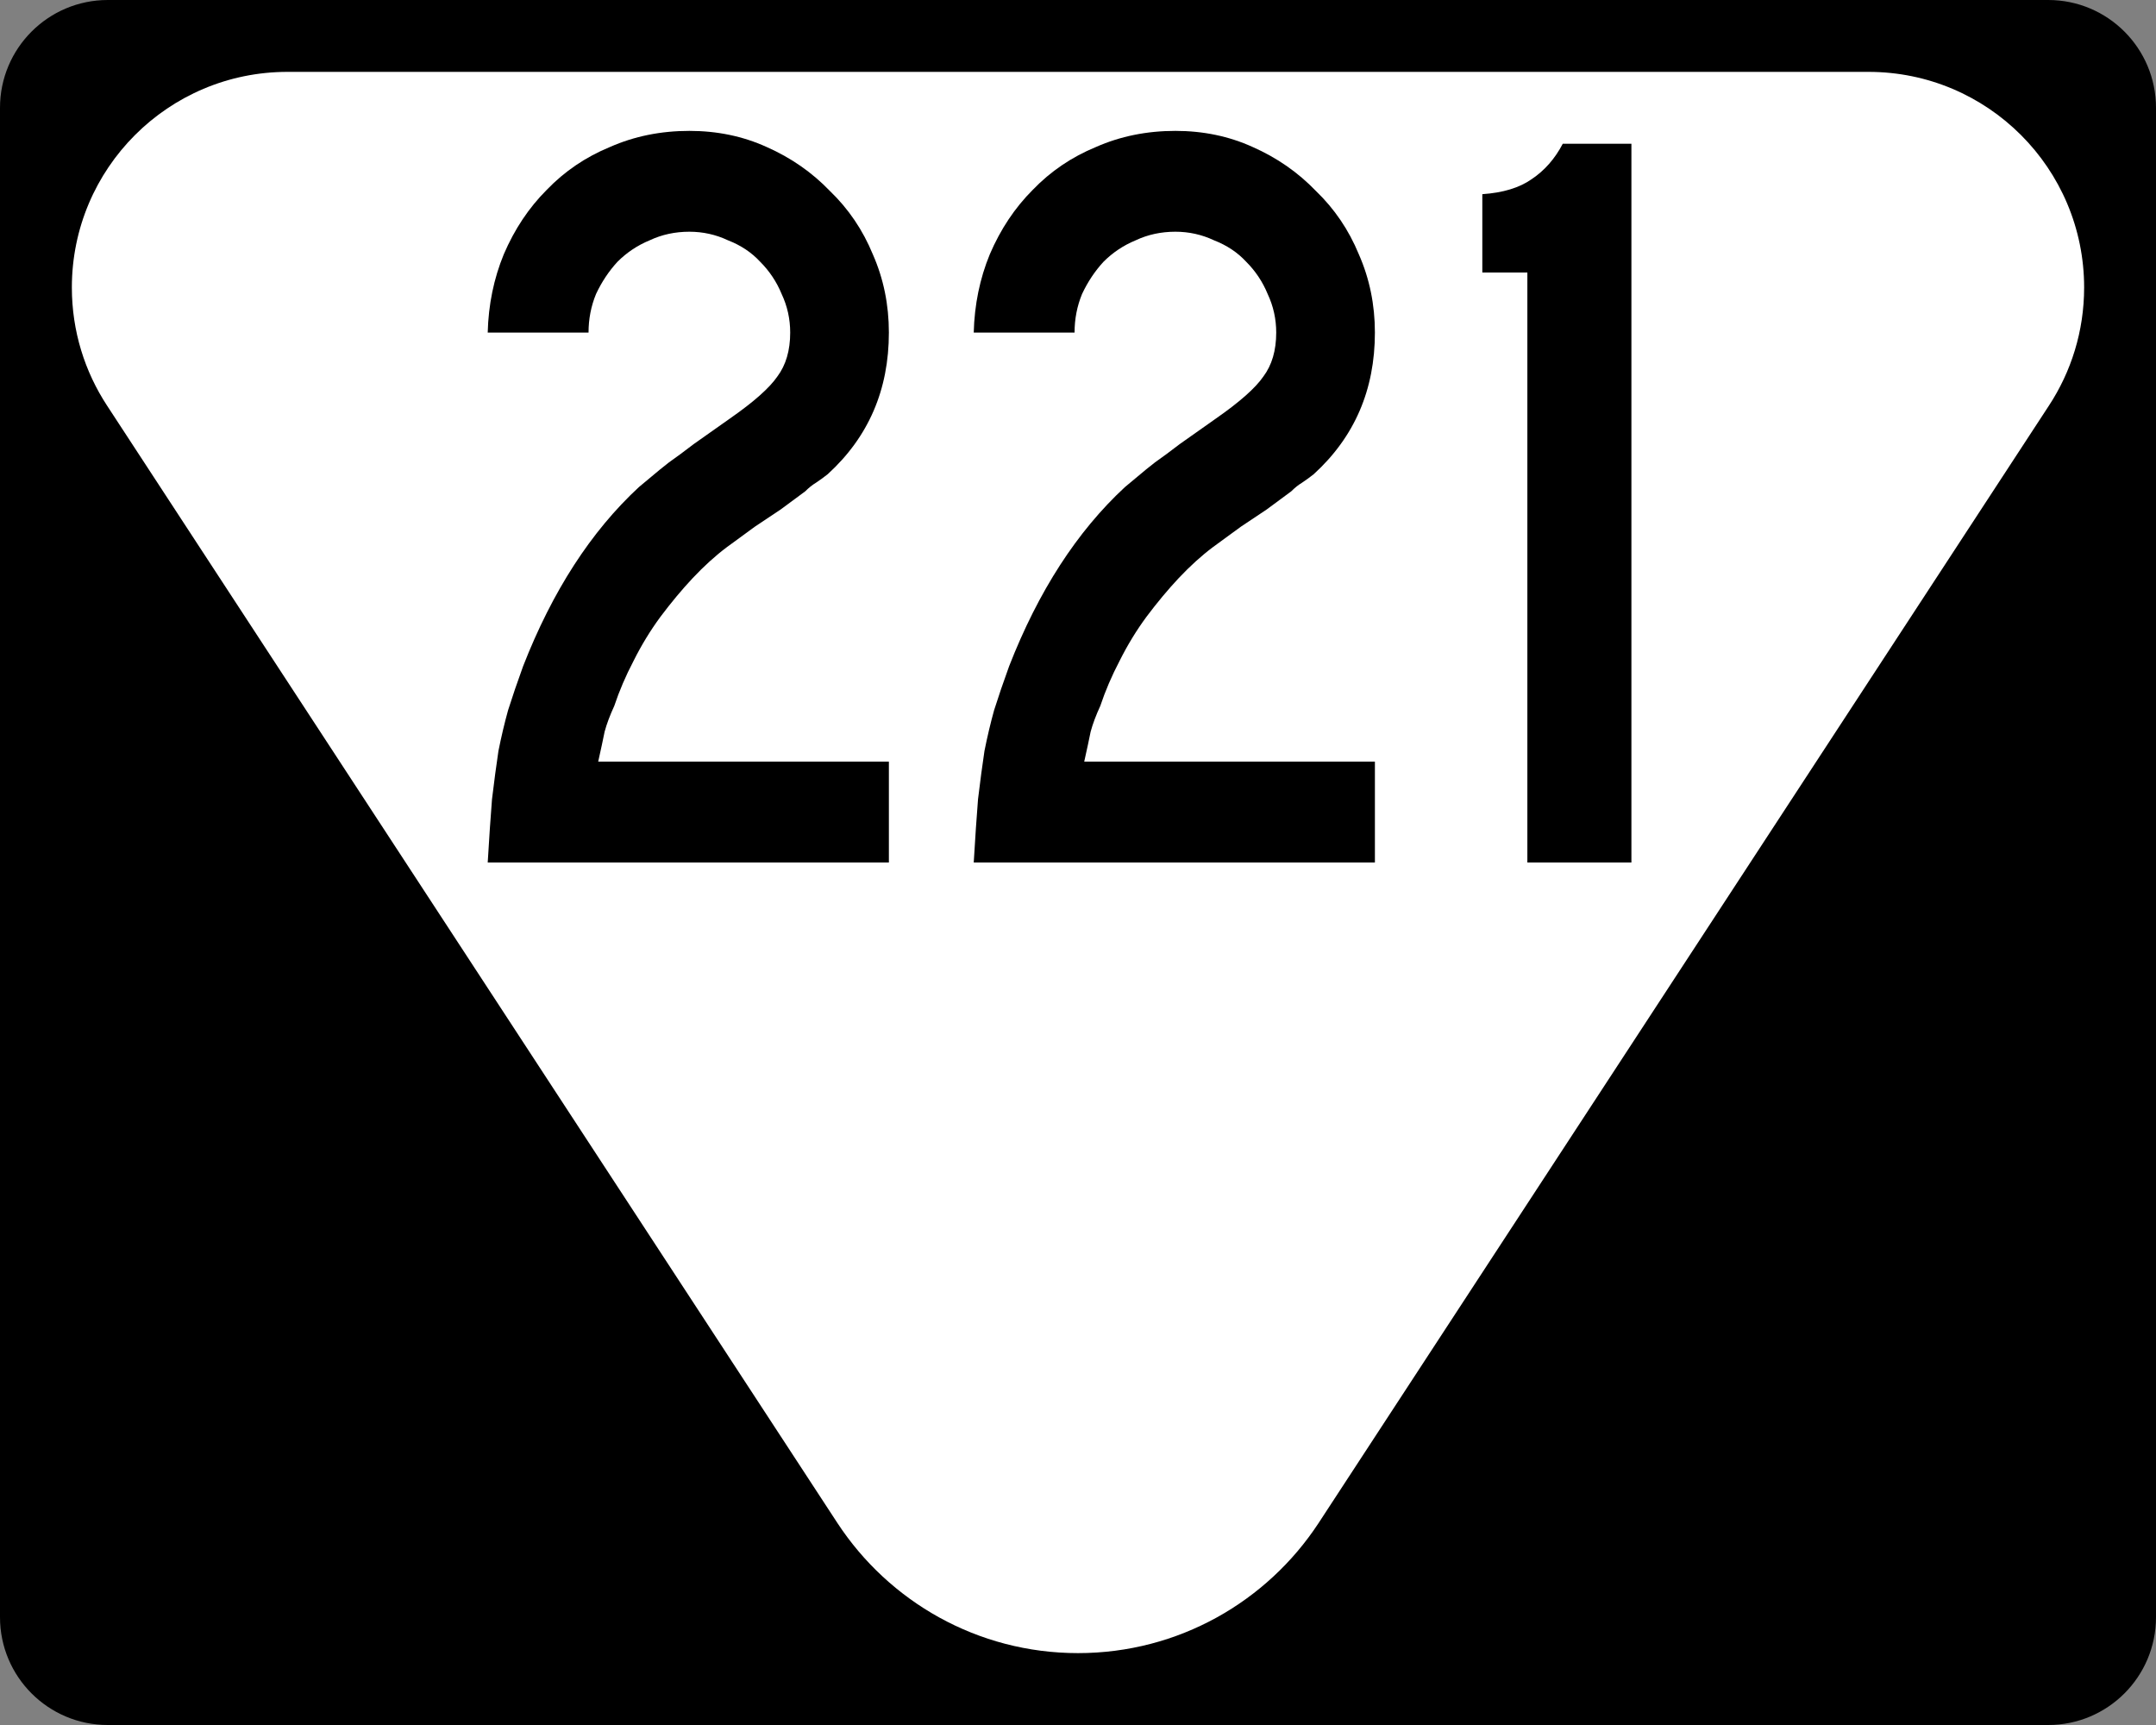
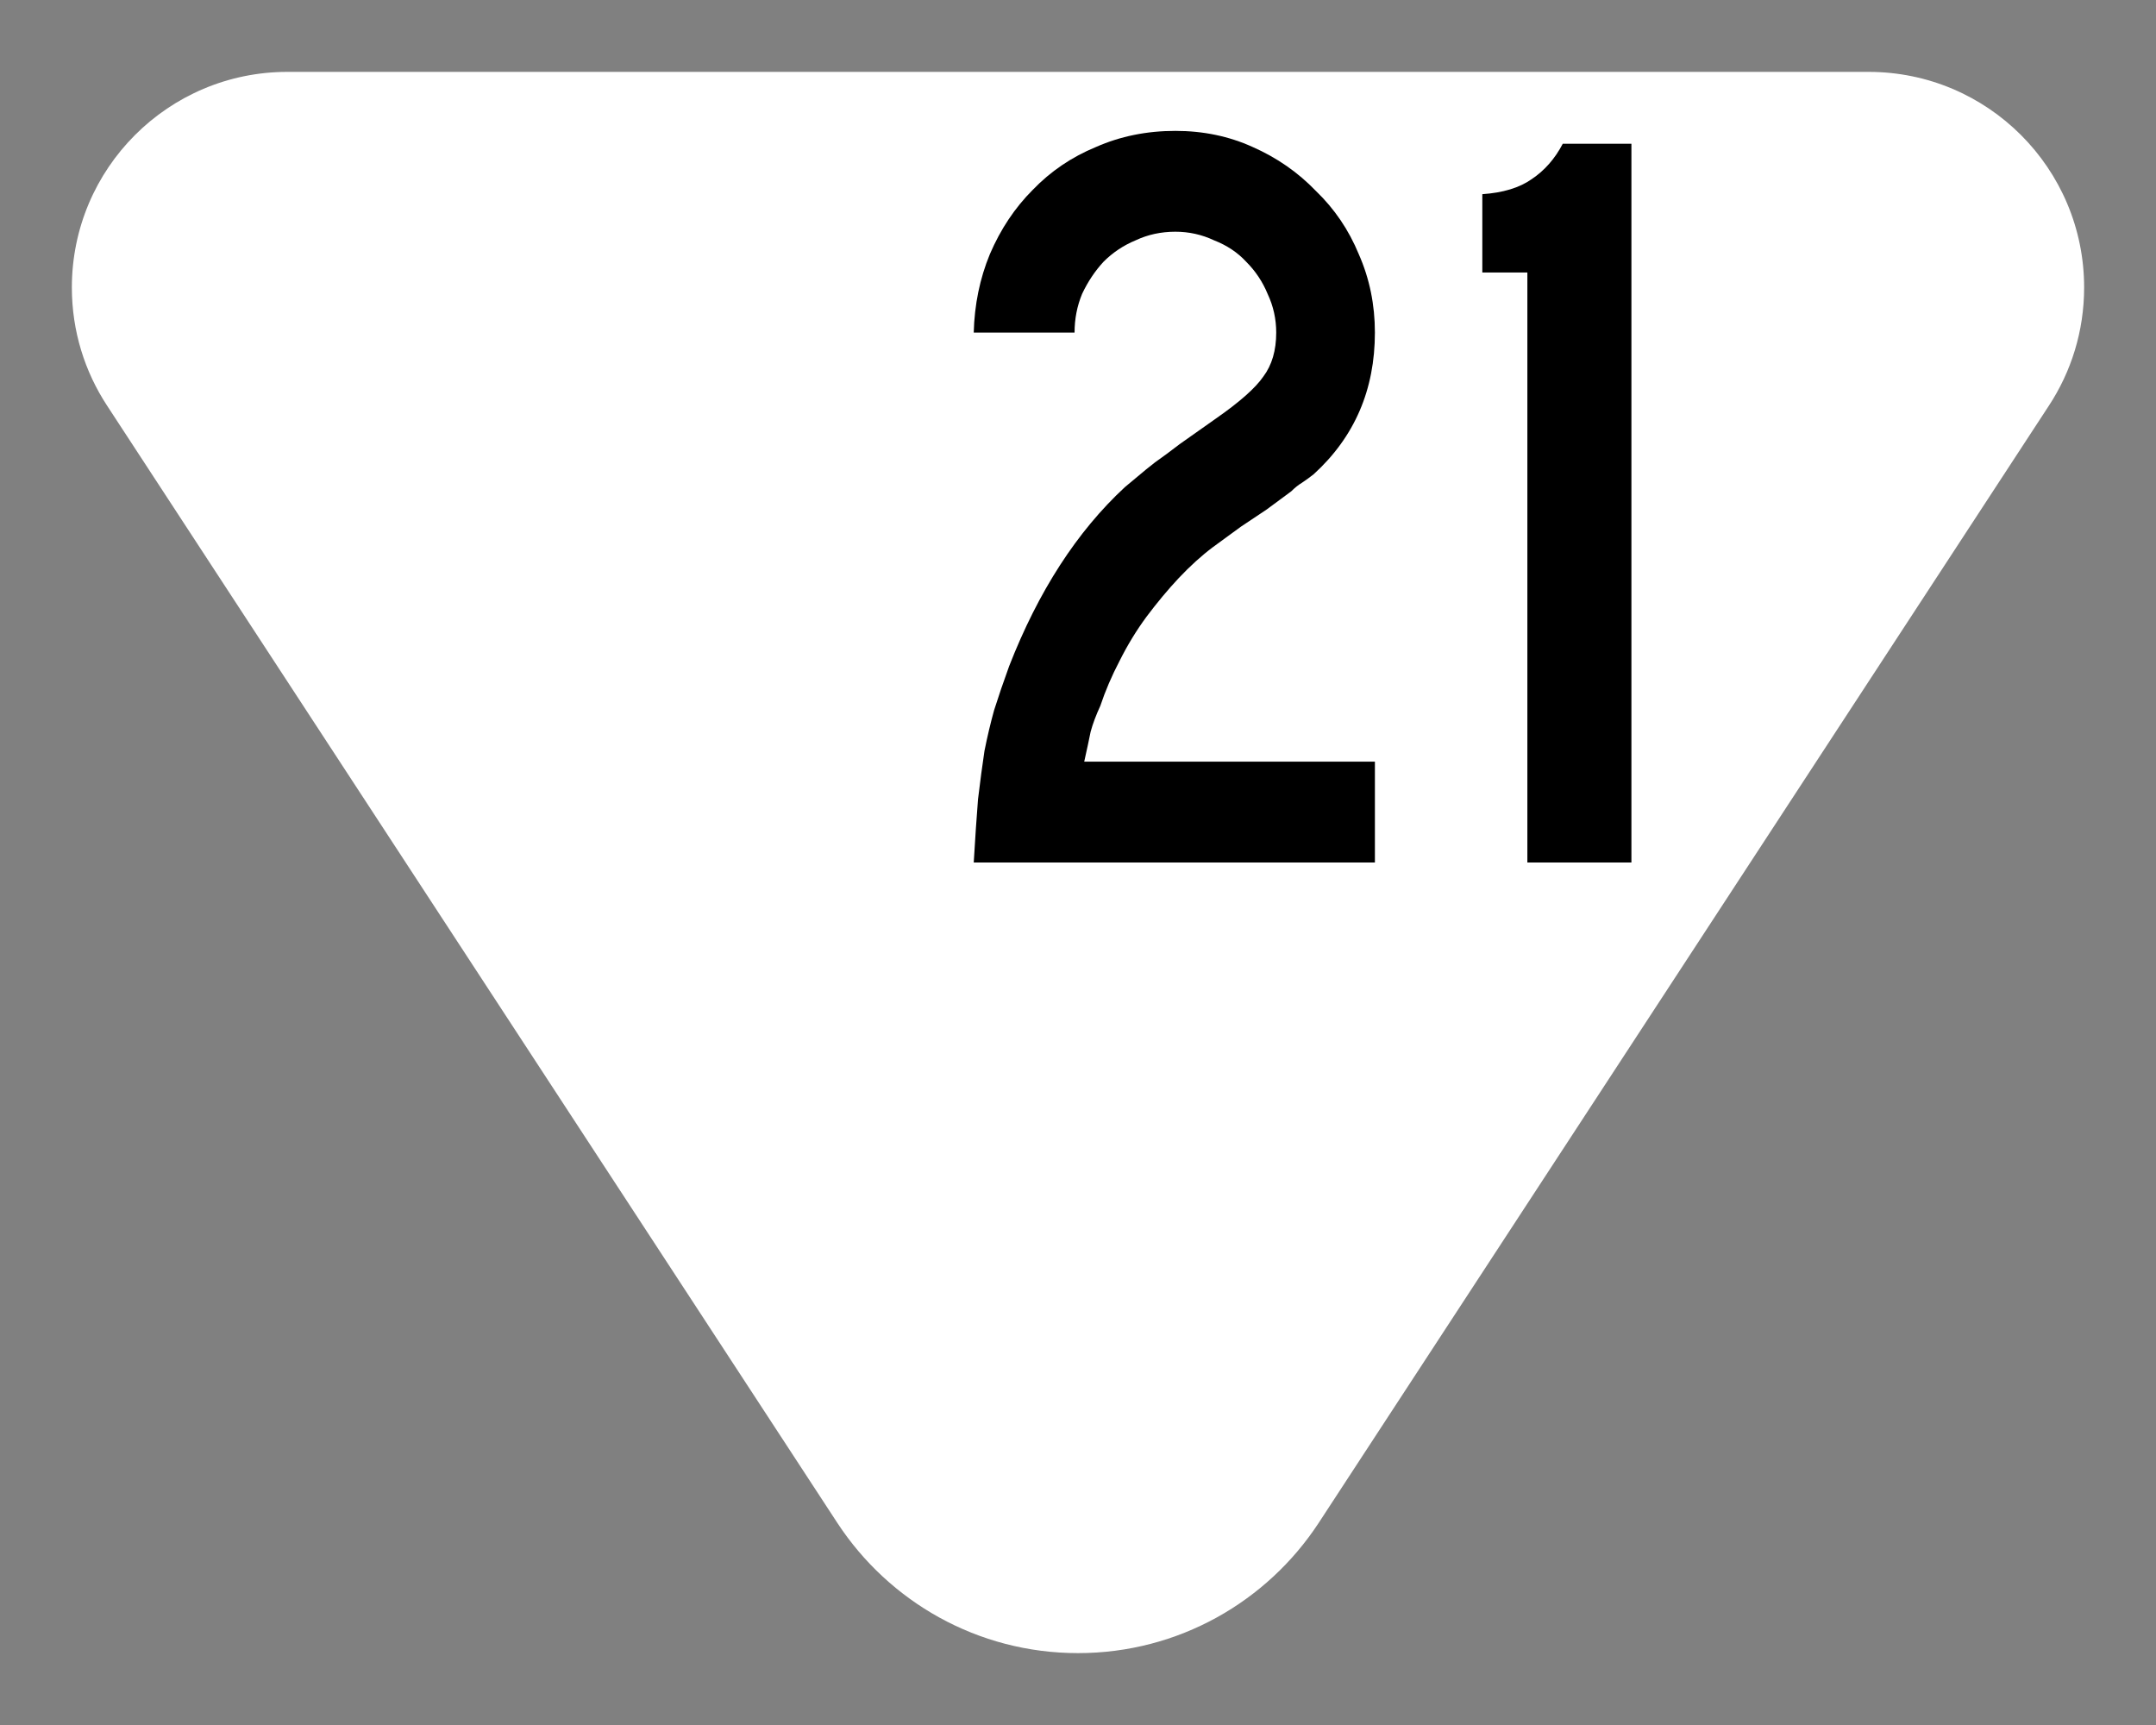
<svg xmlns="http://www.w3.org/2000/svg" viewBox="0 0 750 600" version="1.1" width="750" height="600" xml:space="preserve" id="Layer_1">
  <rect x="0" y="0" width="750" height="600" fill="#808080" stroke="none" />
  <defs id="defs13" />
-   <path d="m0 37.5c0-20.711 16.789-37.5 37.5-37.5h675c20.711 0 37.5 16.789 37.5 37.5v525c0 20.71-16.79 37.5-37.5 37.5h-675c-20.711 0-37.5-16.79-37.5-37.5v-525z" id="path7" />
  <path d="m375 300" id="path9" />
  <path d="m650 25c41.421 0 75 33.578 75 75 0 15.192-4.518 29.328-12.28 41.14l-254.09 388.71c-17.873 27.194-48.653 45.148-83.626 45.148-34.975 0-65.755-17.953-83.627-45.148l-254.1-388.71c-7.763-11.81-12.28-25.95-12.28-41.14 0-41.422 33.578-75 75-75h550z" fill="#fff" fill-rule="evenodd" id="path11" />
  <g id="routenum">
-     <path d="m169.66 300q0.746-12.687 1.492-22.015 1.119-9.328 2.239-16.791 1.492-7.463 3.358-14.179 2.239-7.09 5.224-15.298 15.299-39.179 40.299-62.313 2.239-1.866 4.478-3.731 2.612-2.239 5.97-4.851 3.731-2.612 8.582-6.343 5.224-3.731 12.687-8.955 12.313-8.582 16.418-14.552 4.478-5.97 4.478-15.298 0-7.09-2.985-13.433-2.612-6.343-7.463-11.194-4.478-4.851-11.194-7.463-6.343-2.985-13.433-2.985-7.463 0-13.806 2.985-6.343 2.612-11.194 7.463-4.478 4.851-7.463 11.194-2.612 6.343-2.612 13.433h-35.075q0.373-14.552 5.597-27.239 5.597-13.06 14.925-22.388 9.328-9.701 22.015-14.925 12.687-5.597 27.612-5.597 14.552 0 26.866 5.597 12.687 5.597 22.015 15.299 9.701 9.328 14.925 22.015 5.597 12.687 5.597 27.239 0 29.851-21.269 49.254-1.866 1.492-4.104 2.985-1.866 1.119-3.731 2.985l-8.582 6.343-8.955 5.97-9.701 7.09q-5.97 4.478-11.94 10.821-5.597 5.97-11.194 13.433-5.224 7.09-9.328 15.298-4.104 7.836-6.716 15.672-2.239 4.851-3.358 8.955-0.746 3.731-2.239 10.448h101.12v35.075h-139.55z" id="path13" />
    <path d="m338.73 300q0.746-12.687 1.492-22.015 1.119-9.328 2.239-16.791 1.492-7.463 3.358-14.179 2.239-7.09 5.224-15.298 15.299-39.179 40.299-62.313 2.239-1.866 4.478-3.731 2.612-2.239 5.97-4.851 3.731-2.612 8.582-6.343 5.224-3.731 12.687-8.955 12.313-8.582 16.418-14.552 4.478-5.97 4.478-15.298 0-7.09-2.985-13.433-2.612-6.343-7.463-11.194-4.478-4.851-11.194-7.463-6.343-2.985-13.433-2.985-7.463 0-13.806 2.985-6.343 2.612-11.194 7.463-4.478 4.851-7.463 11.194-2.612 6.343-2.612 13.433h-35.075q0.373-14.552 5.597-27.239 5.597-13.06 14.925-22.388 9.328-9.701 22.015-14.925 12.687-5.597 27.612-5.597 14.552 0 26.866 5.597 12.687 5.597 22.015 15.299 9.701 9.328 14.925 22.015 5.597 12.687 5.597 27.239 0 29.851-21.269 49.254-1.866 1.492-4.104 2.985-1.866 1.119-3.731 2.985l-8.582 6.343-8.955 5.97-9.701 7.09q-5.97 4.478-11.94 10.821-5.597 5.97-11.194 13.433-5.224 7.09-9.328 15.298-4.104 7.836-6.716 15.672-2.239 4.851-3.358 8.955-0.746 3.731-2.239 10.448h101.12v35.075h-139.55z" id="path15" />
    <path d="m531.32 300v-205.22h-15.672v-27.239q10.821-0.746 17.164-5.224 6.716-4.478 10.821-12.313h23.881v250h-36.194z" id="path17" />
  </g>
</svg>